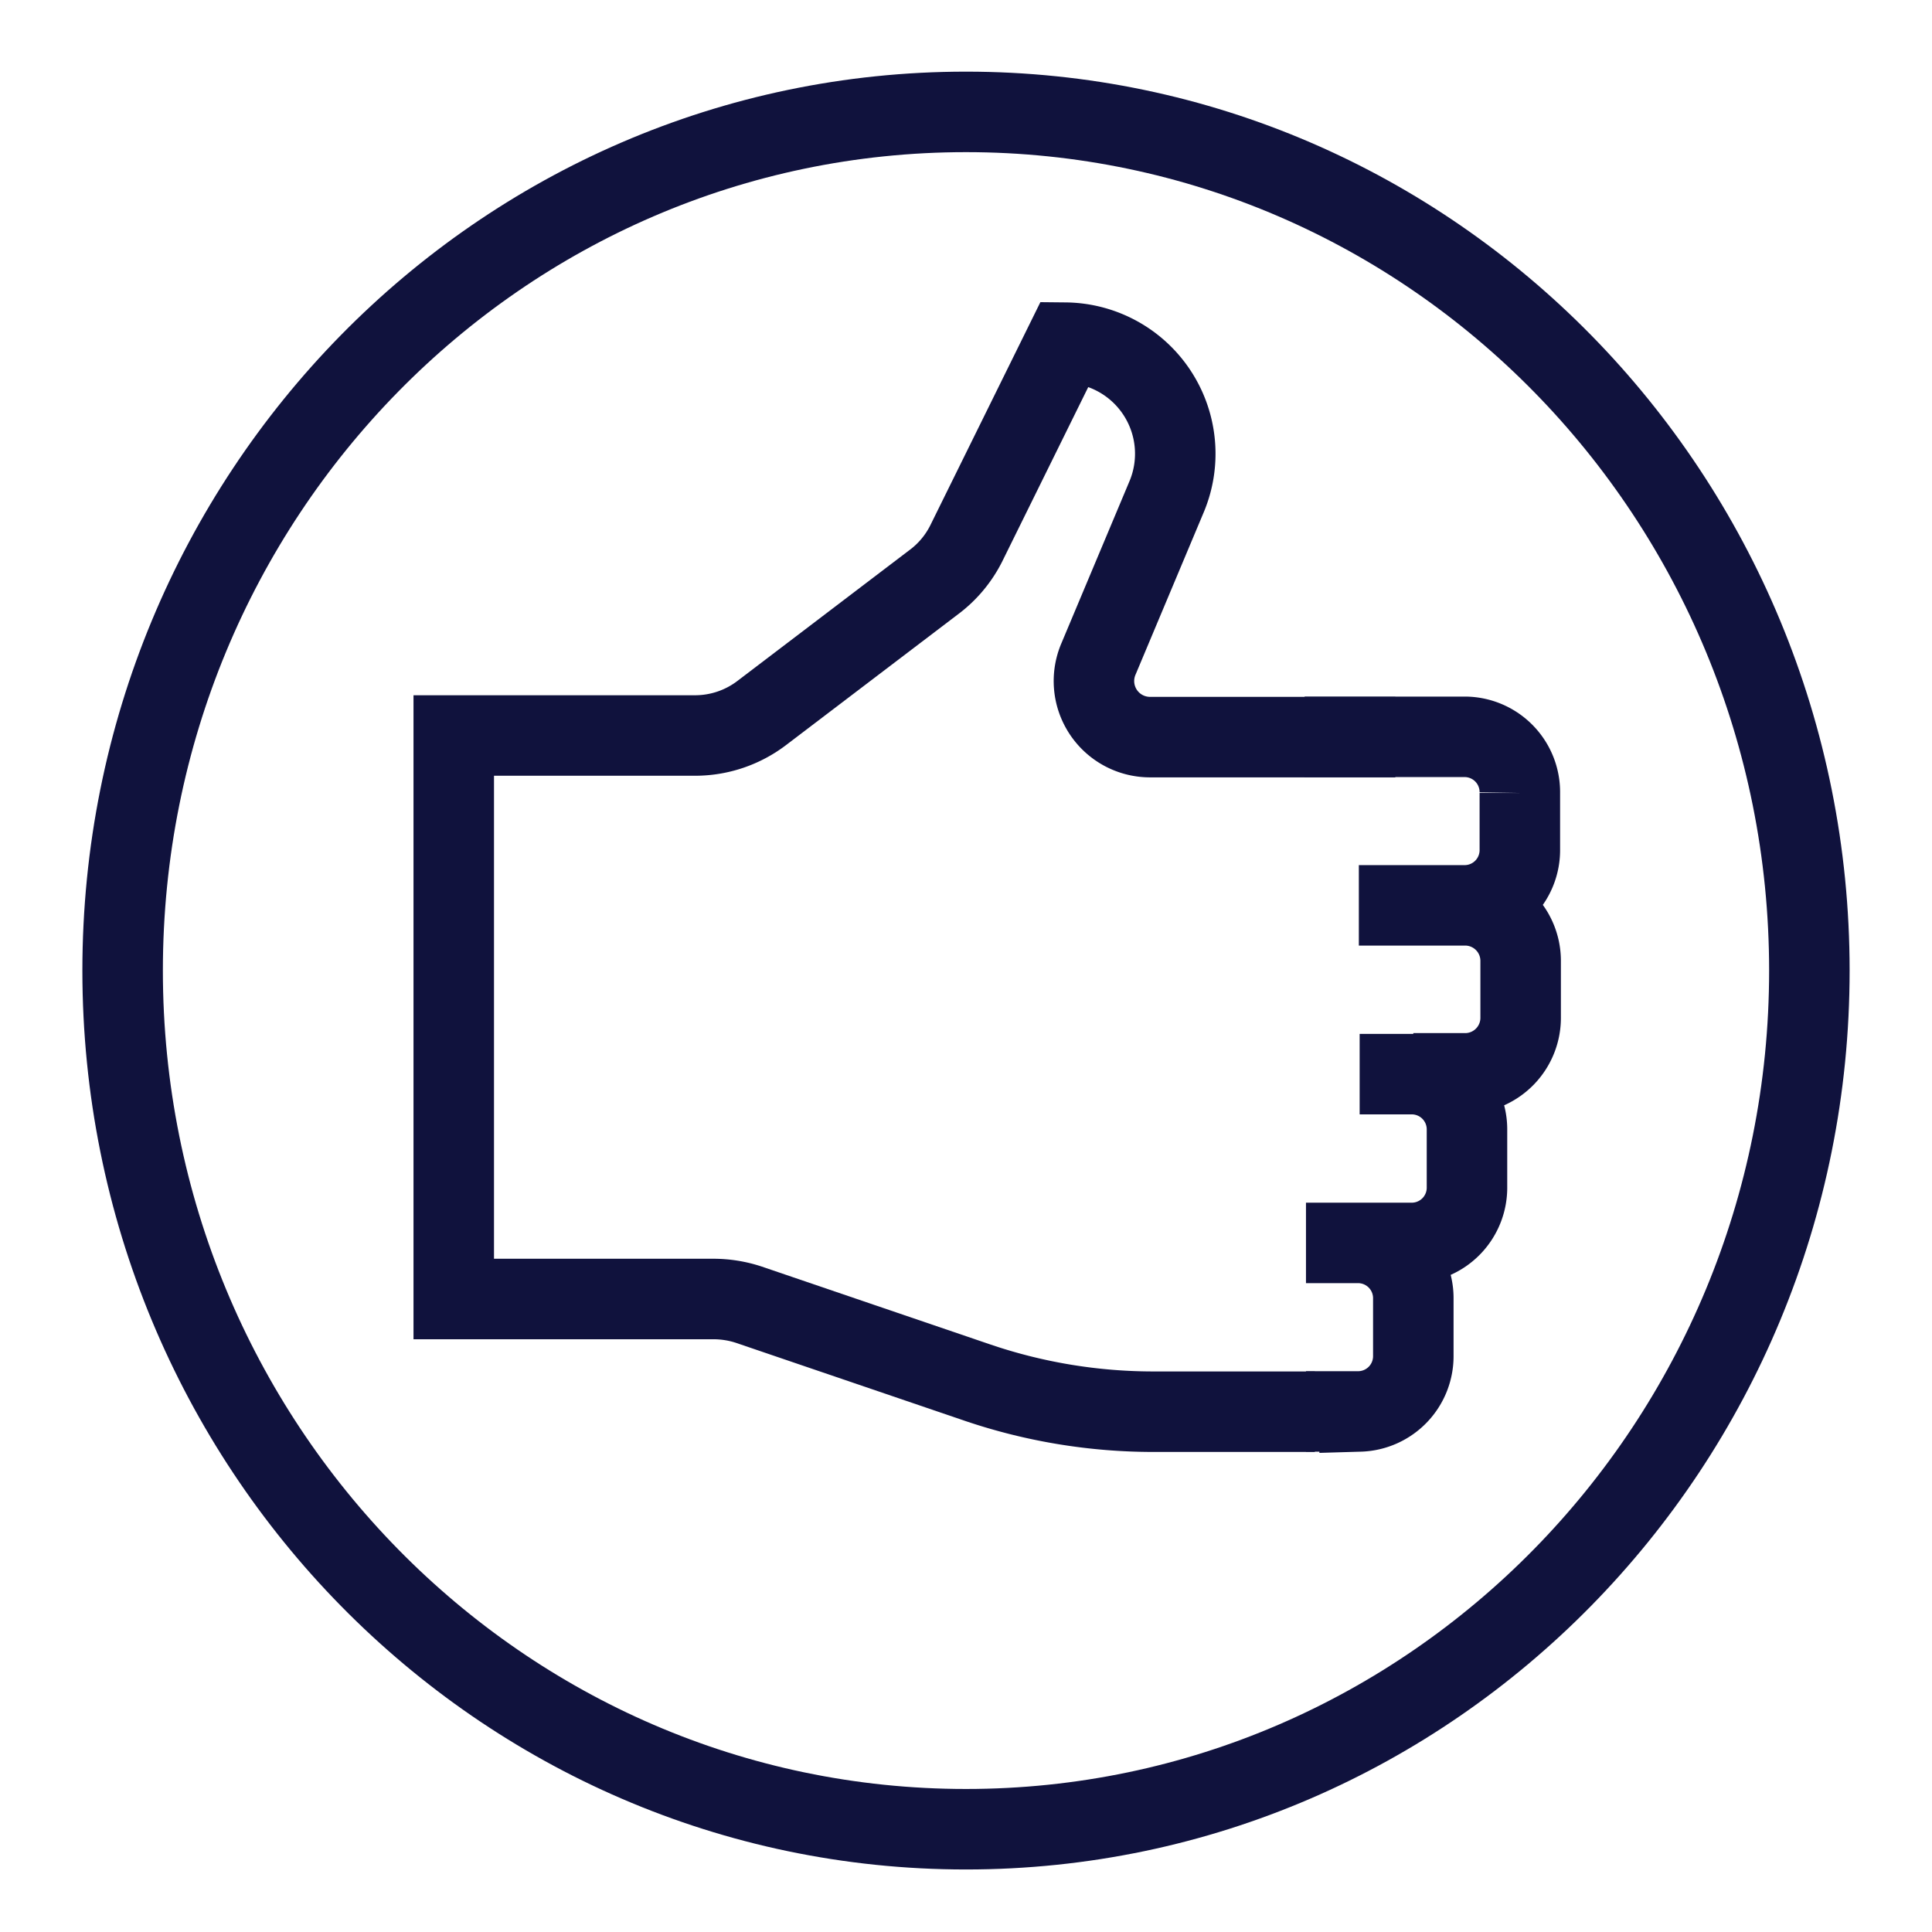
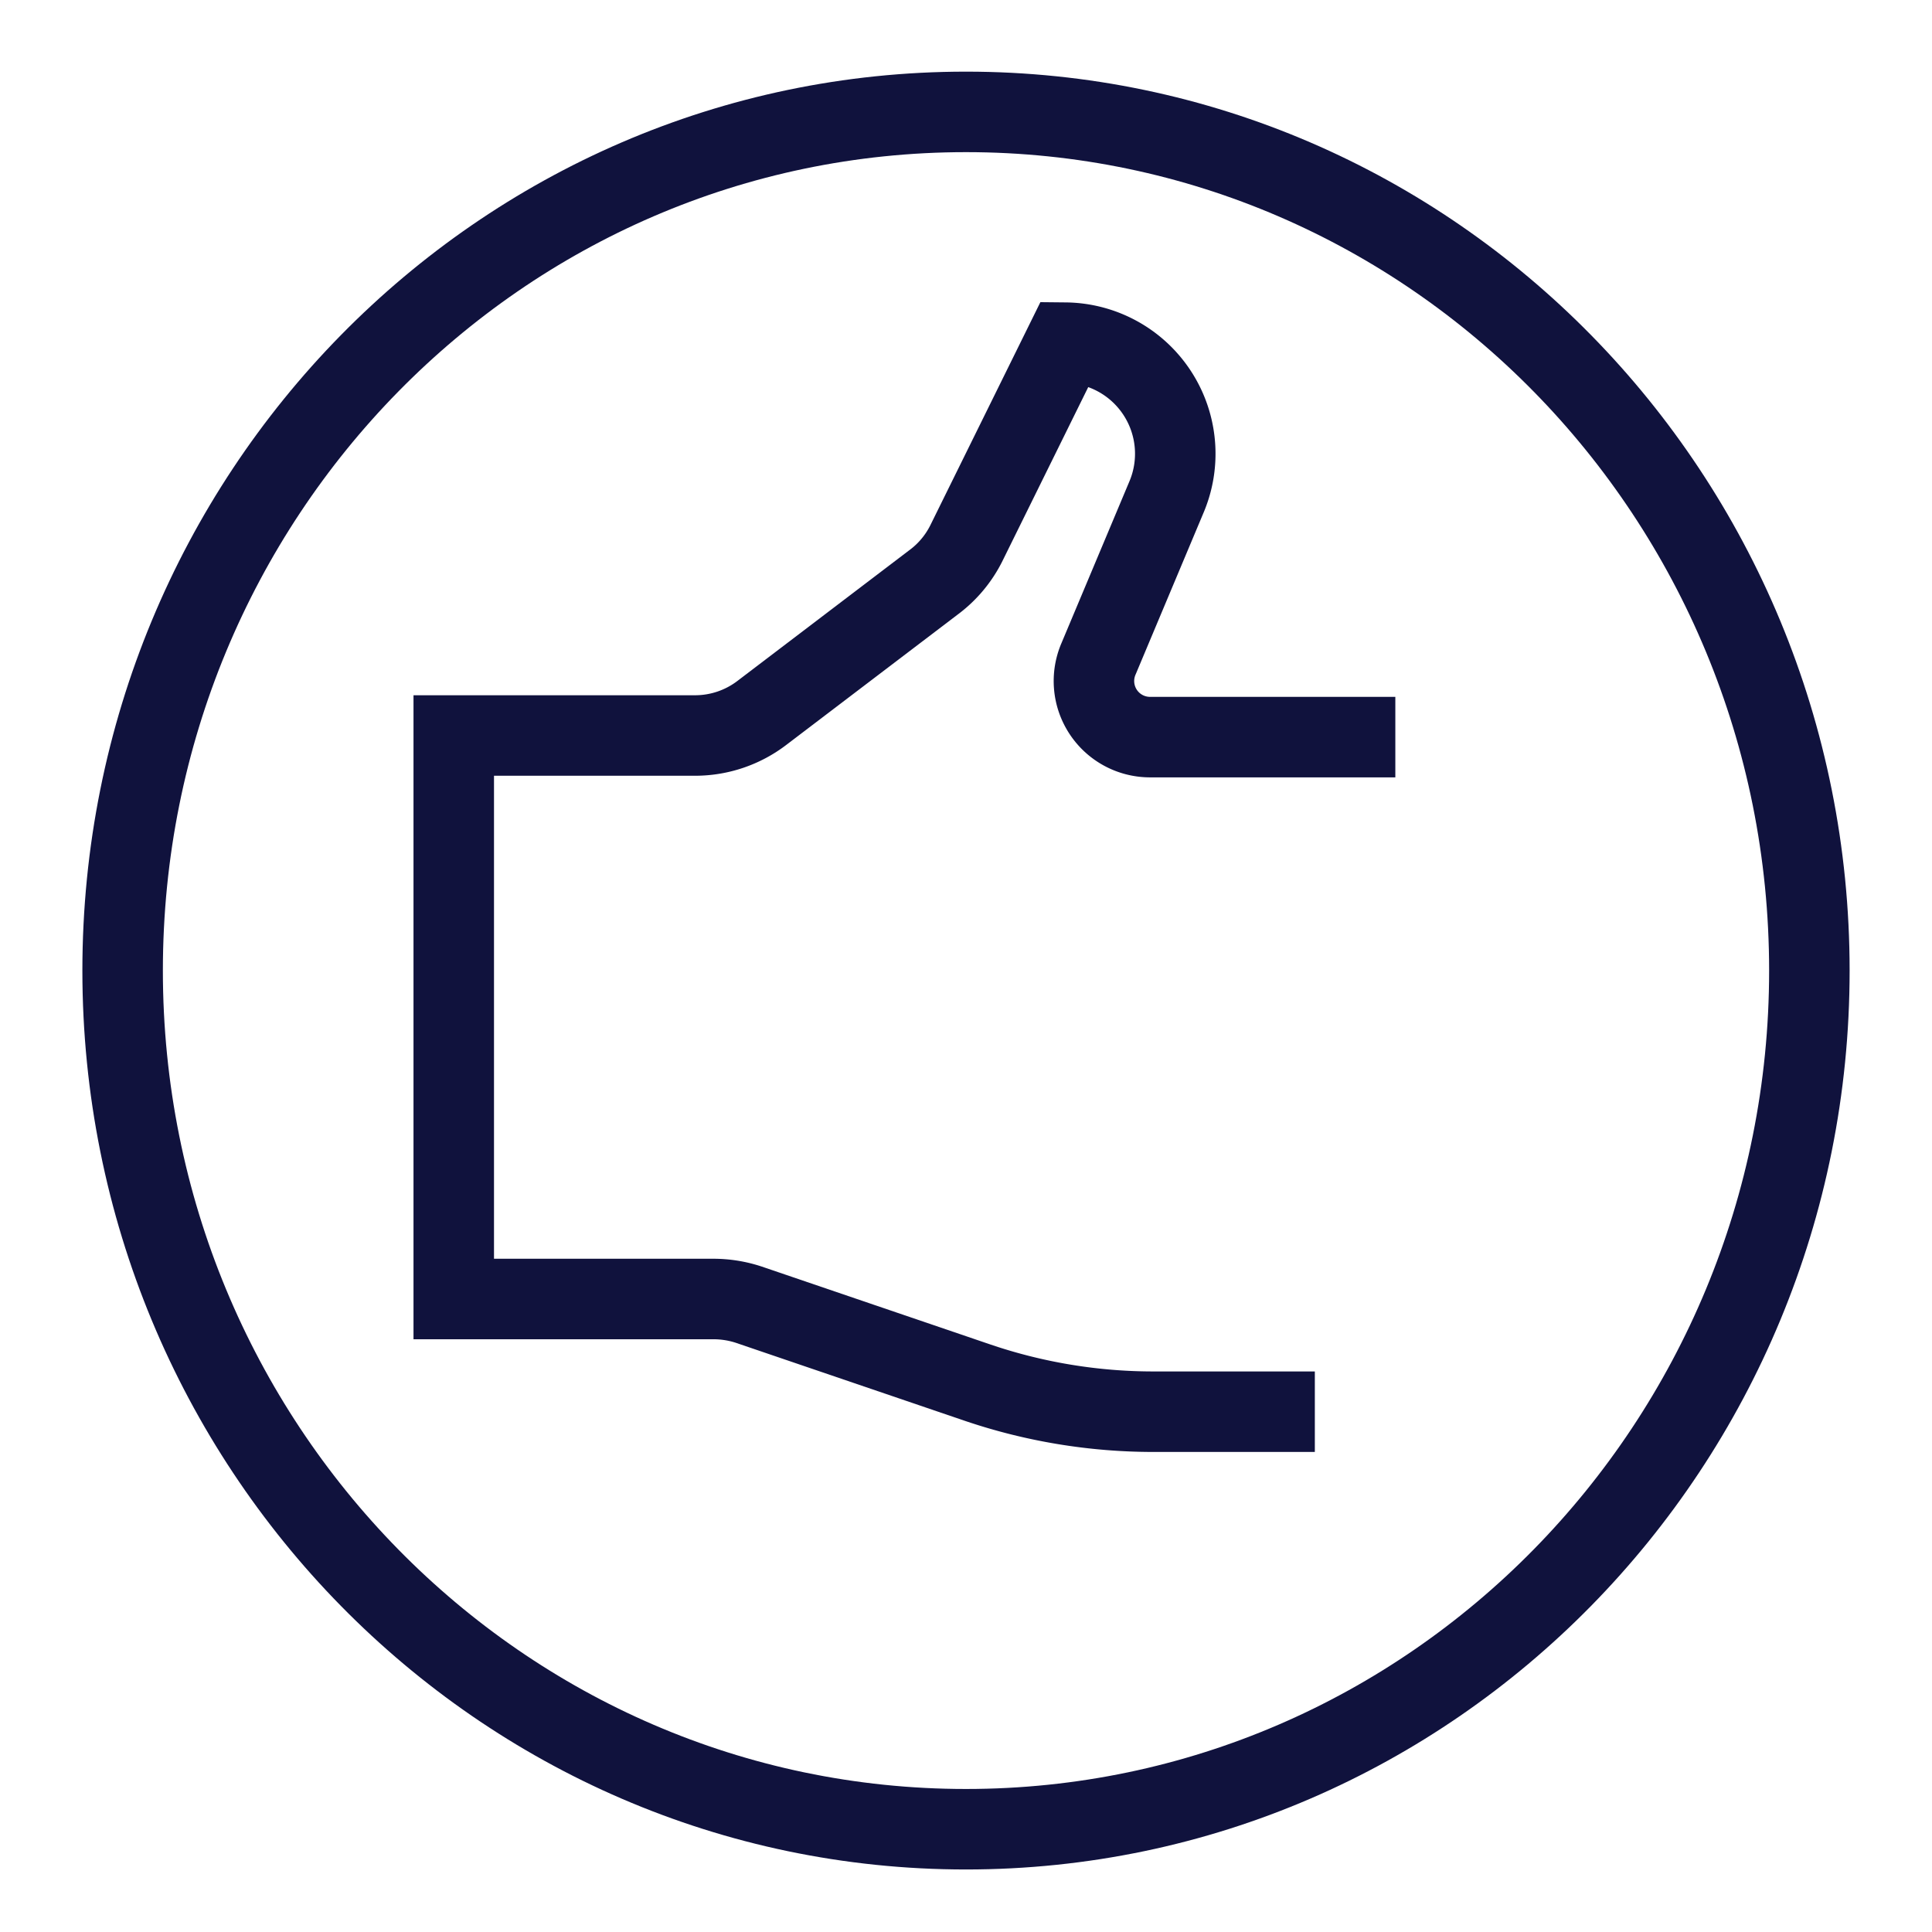
<svg xmlns="http://www.w3.org/2000/svg" id="Layer_1" data-name="Layer 1" viewBox="0 0 72 72">
  <defs>
    <style>.cls-1,.cls-2{fill:none;stroke:#10123d;stroke-miterlimit:10;stroke-width:3px;}.cls-2{stroke-linecap:square;}</style>
  </defs>
  <path class="cls-1" d="M49,52.61H43a20.37,20.37,0,0,1-6.56-1.08L27.9,48.62a4.22,4.22,0,0,0-1.31-.21H16.91v-21h9a4.1,4.1,0,0,0,2.48-.84l6.39-4.86A4.08,4.08,0,0,0,36,20.27l3.7-7.5a4.14,4.14,0,0,1,3.76,5.78l-2.52,6a2.09,2.09,0,0,0,1.9,2.92H52" />
-   <path class="cls-1" d="M50.64,33.74h4a2.06,2.06,0,0,0,2-2.09v-2.1a2.06,2.06,0,0,0-2-2.09H48.62M52.67,40h2a2.07,2.07,0,0,0,2-2.1V35.84a2.07,2.07,0,0,0-2-2.1h-2m-2,12.58h2a2.06,2.06,0,0,0,2-2.1v-2.1a2.06,2.06,0,0,0-2-2.09h-2m-2,12.57h2a2.06,2.06,0,0,0,2-2.09v-2.1a2.06,2.06,0,0,0-2-2.09h-2" />
  <path class="cls-2" d="M67.43,36.17c0,17.67-14.07,32-31.43,32S4.57,53.84,4.57,36.17s14.06-32,31.43-32S67.43,18.5,67.43,36.17Z" />
</svg>